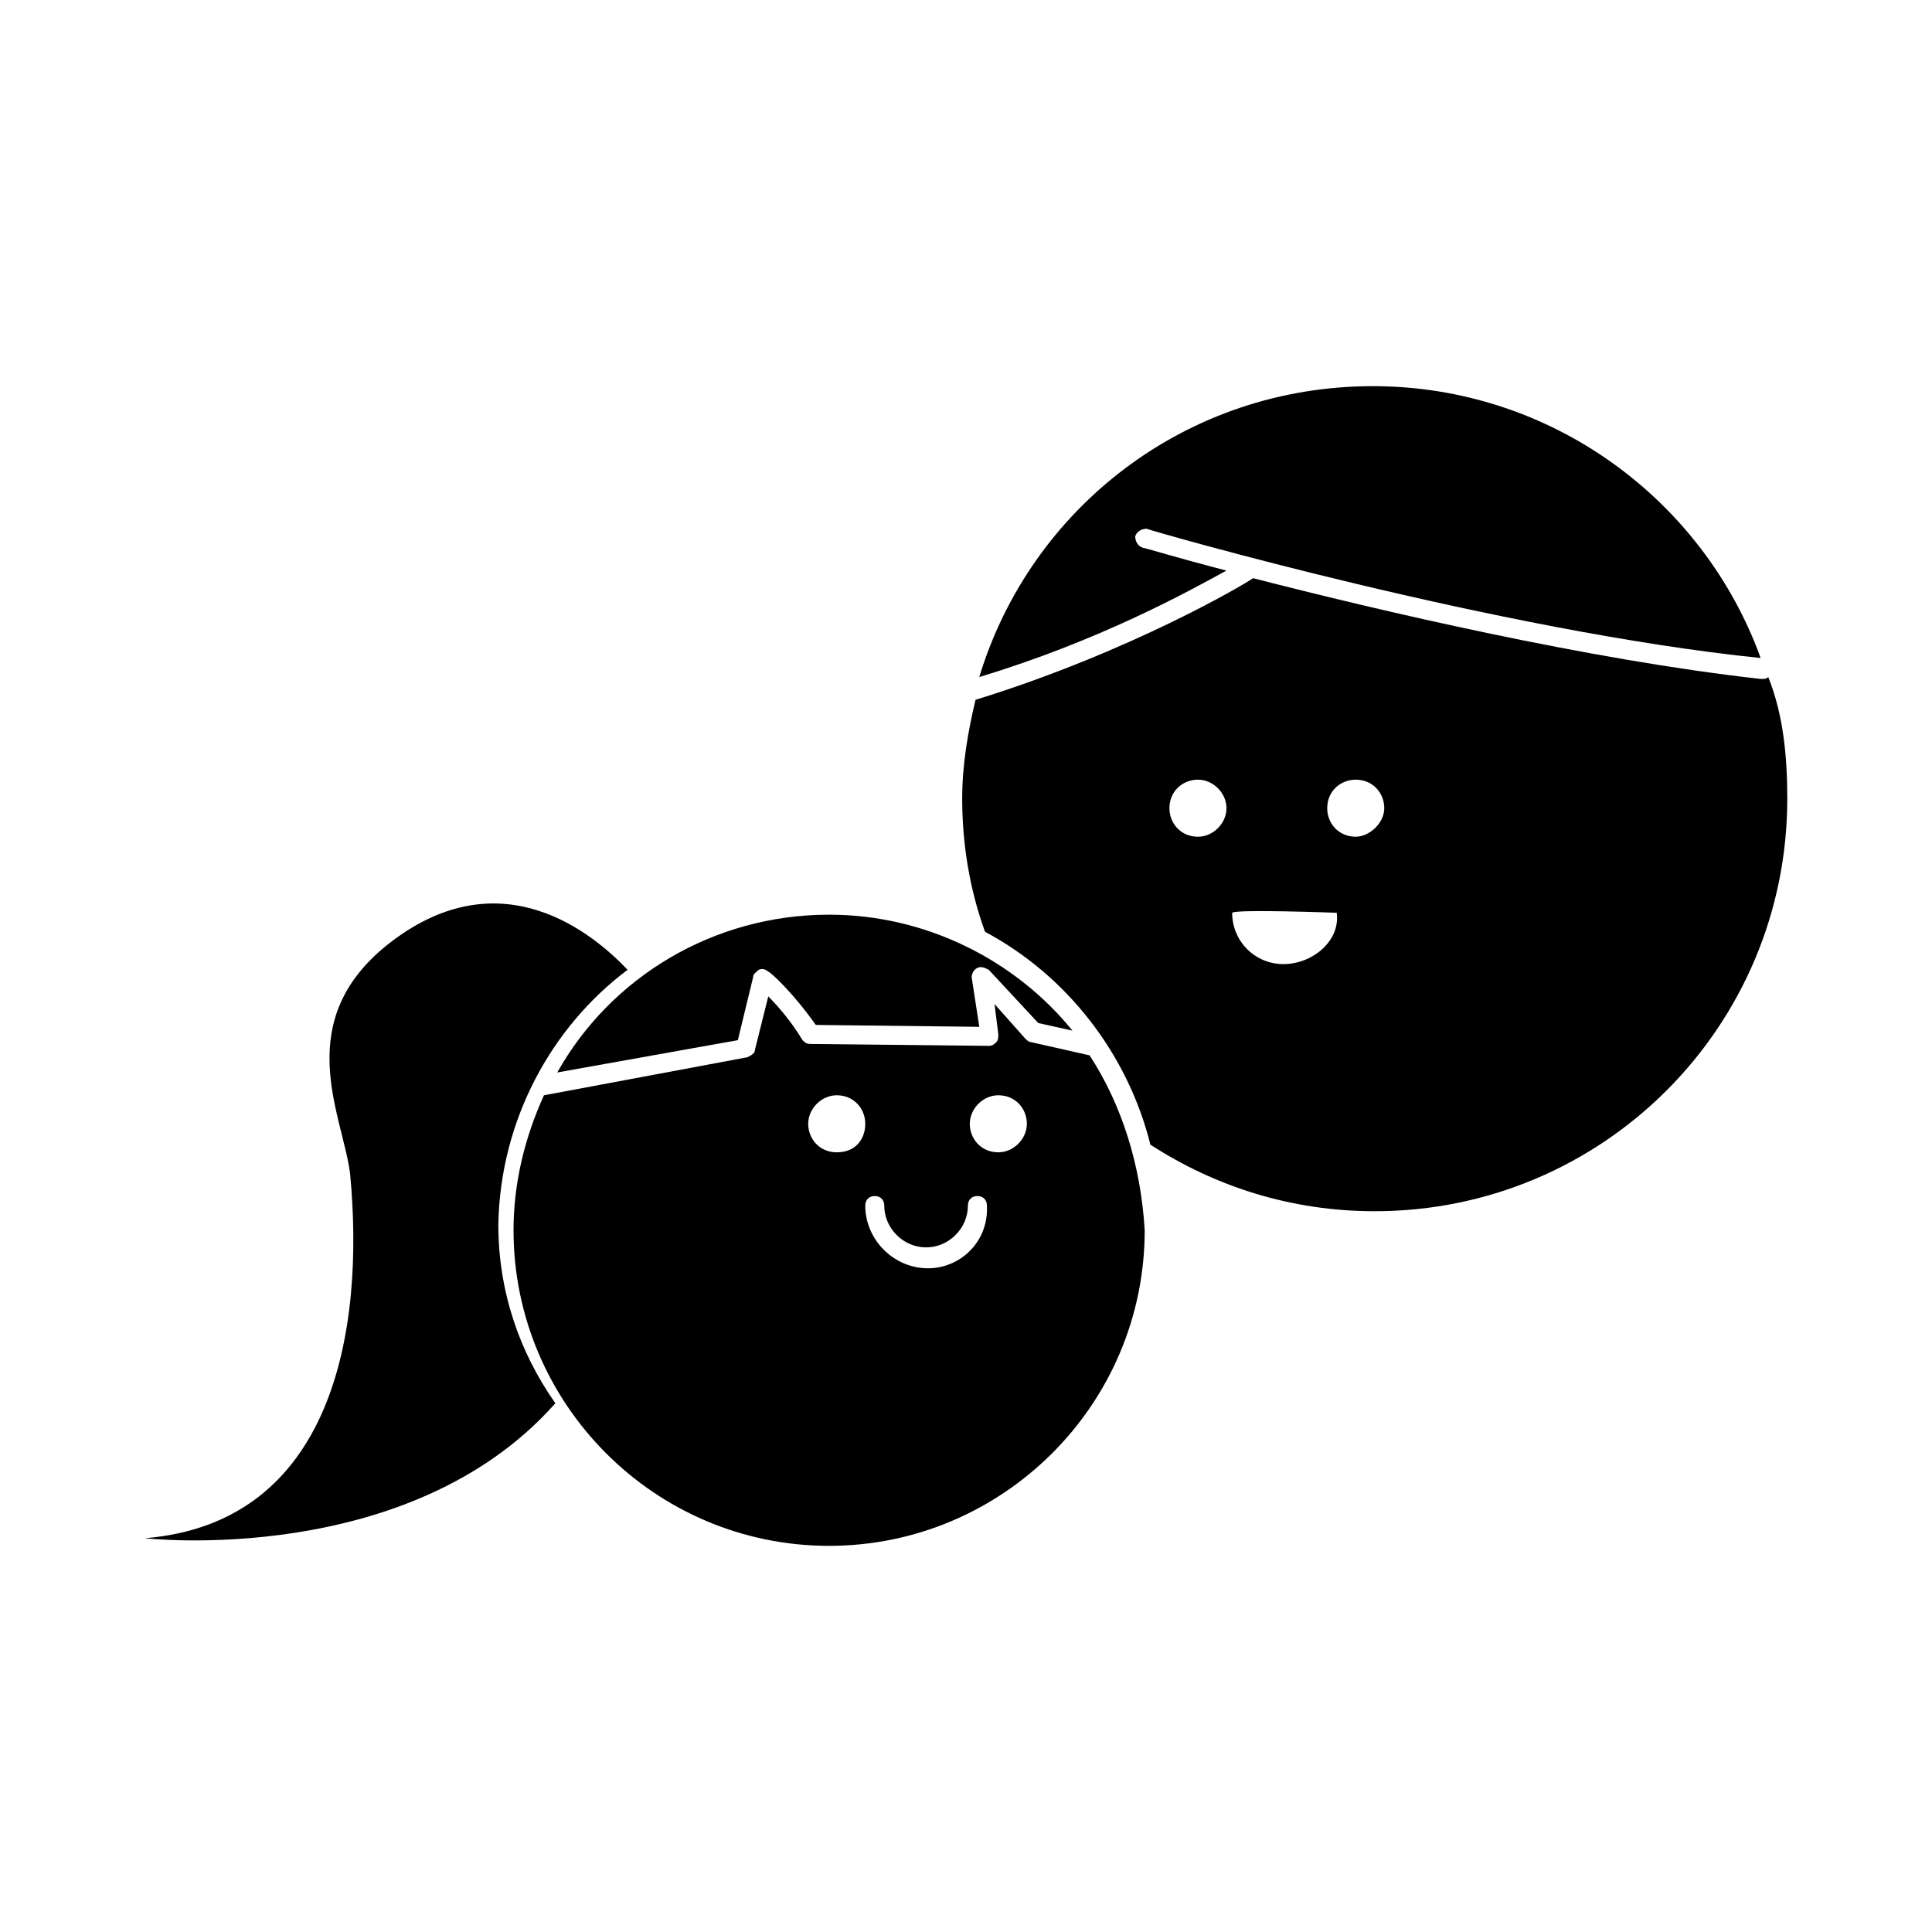
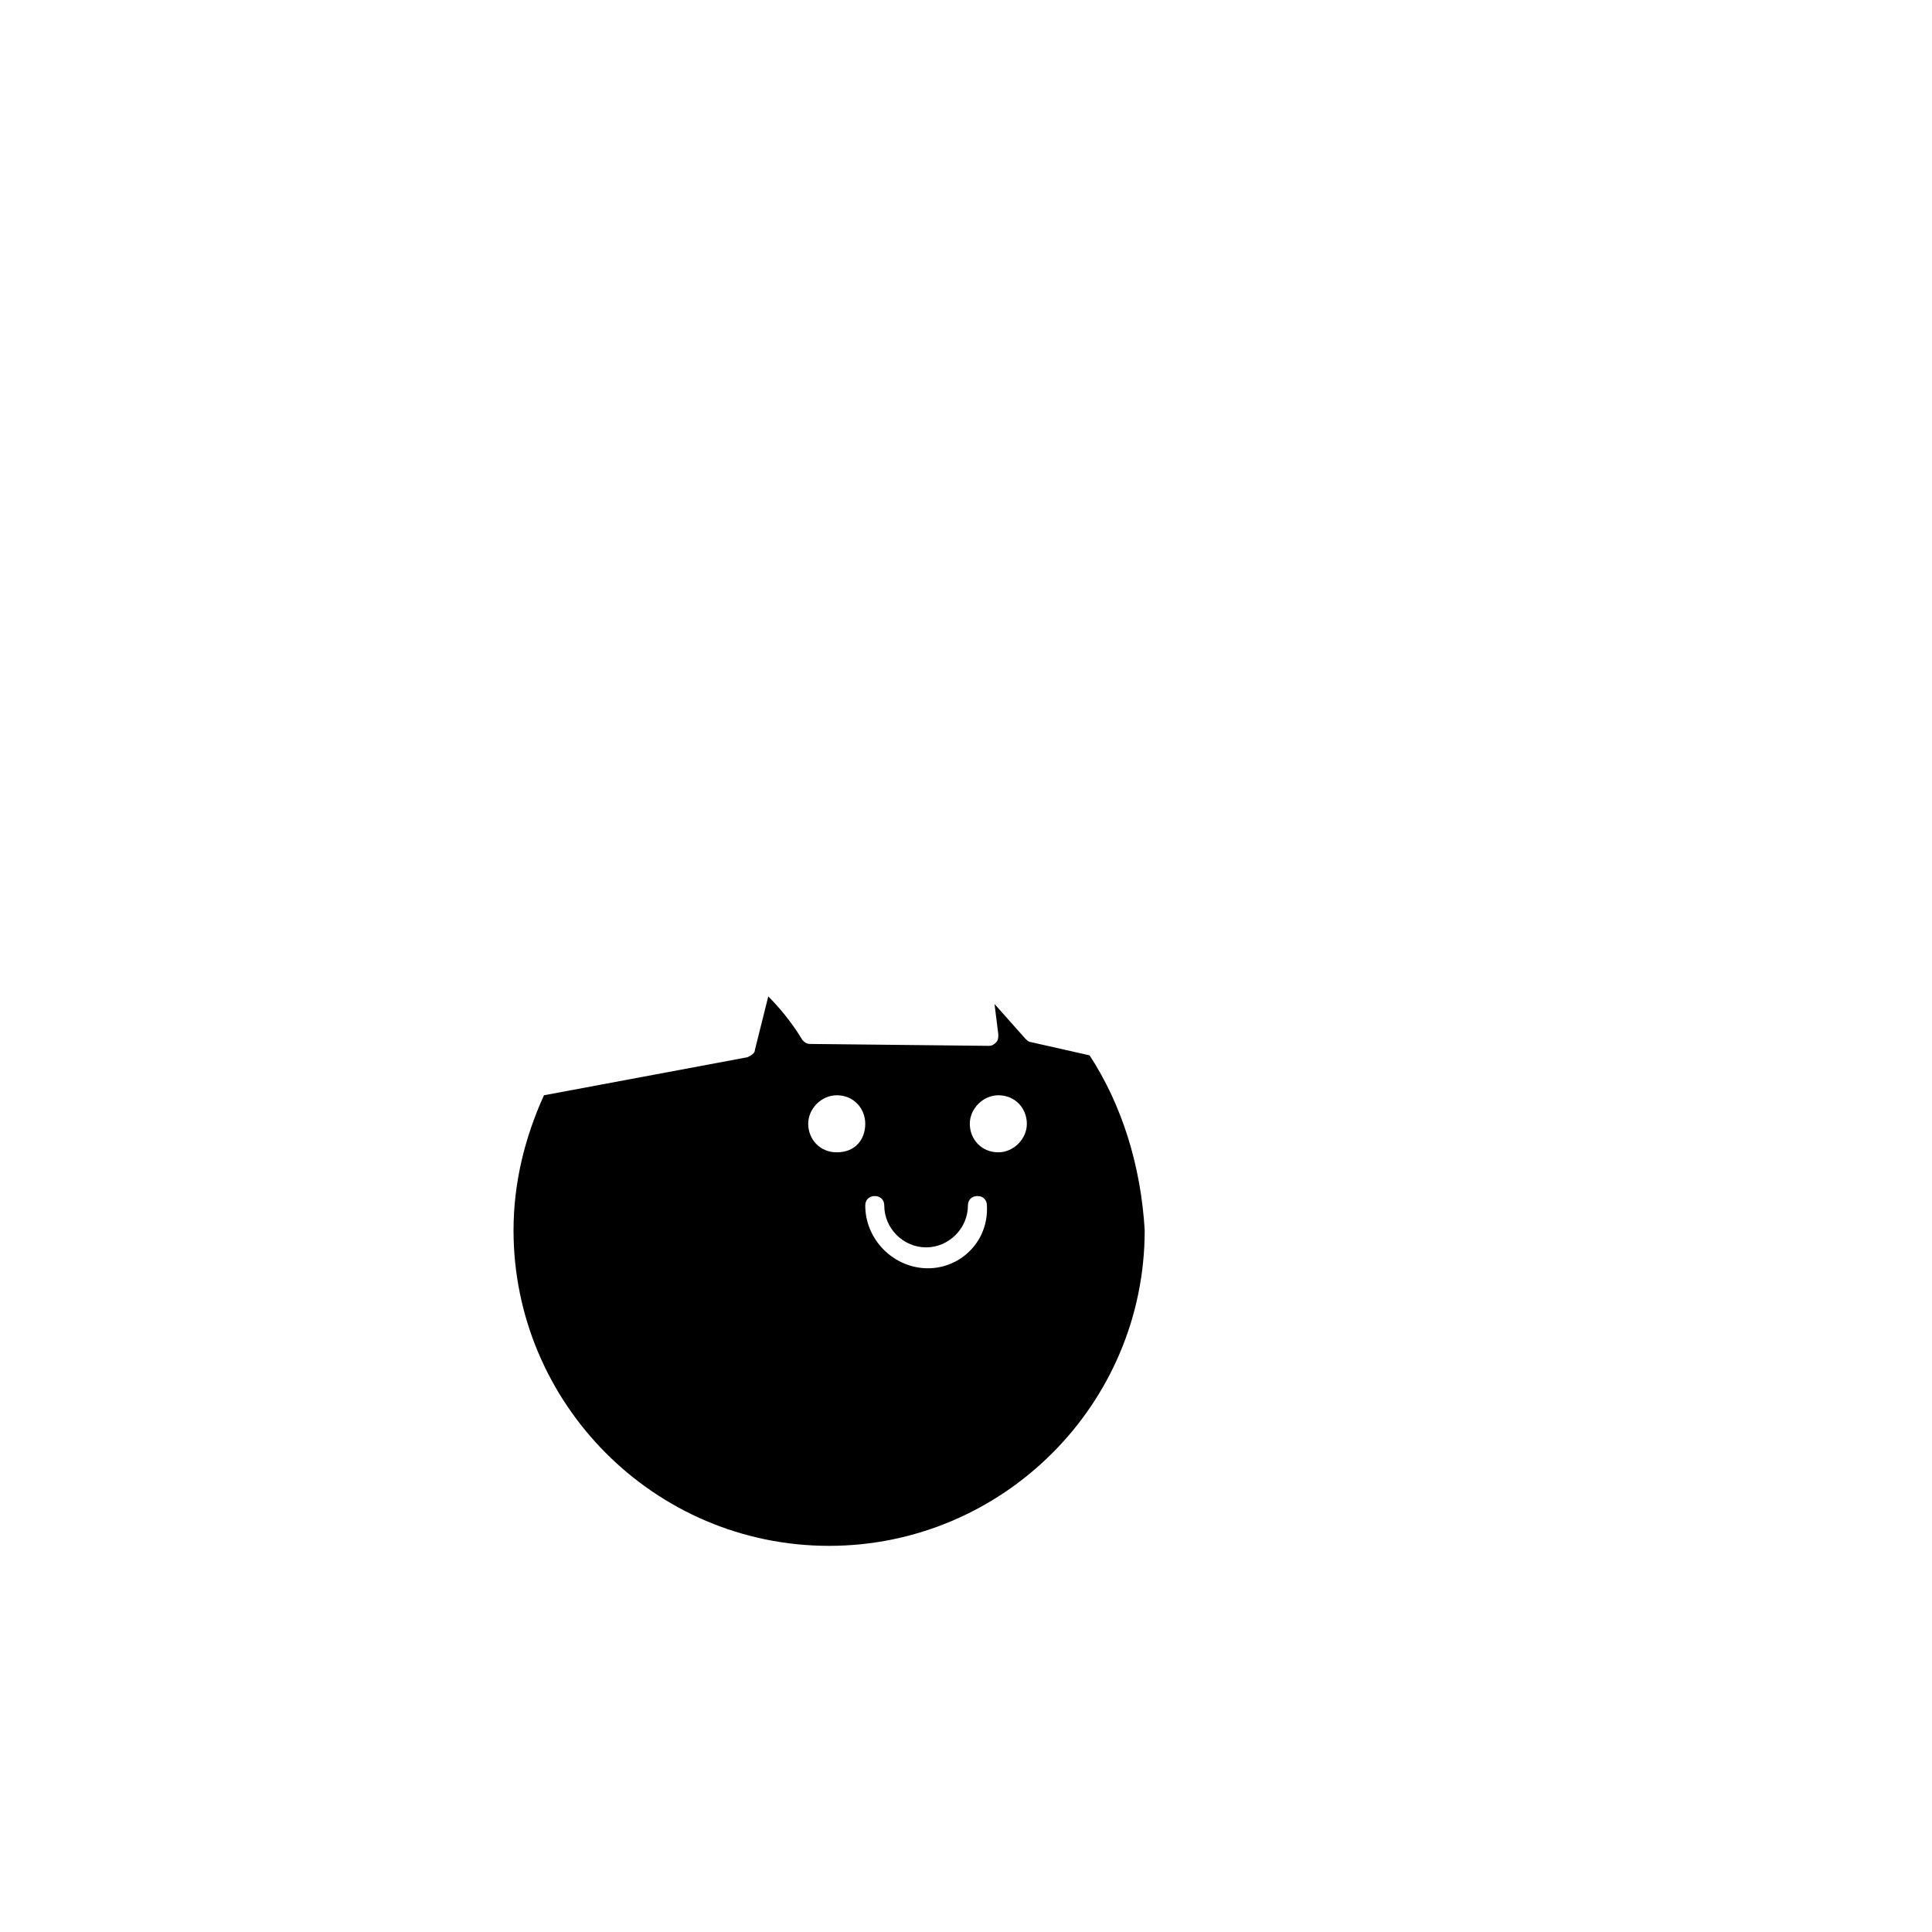
<svg xmlns="http://www.w3.org/2000/svg" fill="#000000" width="800px" height="800px" version="1.1" viewBox="144 144 512 512">
  <g>
-     <path d="m310.32 401.01c-9.07-9.574-33.25-29.727-62.473-7.559-27.207 20.656-13.098 45.848-11.082 61.465 4.031 41.816-4.535 92.699-54.41 96.73 0 0 70.031 8.062 108.82-35.77-9.574-13.602-15.113-29.727-15.113-47.359 0.5-27.707 14.102-52.395 34.254-67.508z" />
-     <path d="m469.02 295.21c-13.602-3.527-21.664-6.047-22.168-6.047-1.512-0.504-2.016-2.016-2.016-3.023 0.504-1.512 2.016-2.016 3.023-2.016 1.008 0.504 93.707 27.207 162.73 34.258-15.113-41.816-55.418-72.043-102.78-72.043-49.375 0-90.688 32.242-104.29 77.082 31.742-9.57 55.422-22.672 65.496-28.211z" />
-     <path d="m612.61 323.42c-0.504 0.504-1.008 0.504-1.512 0.504h-0.504c-45.344-5.039-101.27-18.137-134.52-26.703-2.016 1.512-32.746 19.648-73.555 32.242-2.016 8.566-3.527 17.129-3.527 26.199 0 12.09 2.016 24.184 6.047 35.266 21.664 11.586 37.785 32.242 43.832 56.426 17.129 11.082 37.281 17.633 59.449 17.633 60.457 0 109.33-48.871 109.33-109.33-0.004-11.078-1.012-22.16-5.043-32.238zm-151.14 42.32c-4.535 0-7.559-3.527-7.559-7.559 0-4.535 3.527-7.559 7.559-7.559s7.559 3.527 7.559 7.559c-0.004 4.031-3.531 7.559-7.559 7.559zm22.668 33.758c-7.559 0-13.602-6.047-13.602-13.602 1.008-1.008 27.711 0 27.711 0 1.008 7.555-6.551 13.602-14.109 13.602zm19.148-33.758c-4.535 0-7.559-3.527-7.559-7.559 0-4.535 3.527-7.559 7.559-7.559 4.535 0 7.559 3.527 7.559 7.559-0.004 4.031-4.035 7.559-7.559 7.559z" />
-     <path d="m339.54 419.65 4.031-16.625c0-1.008 1.008-1.512 1.512-2.016 1.008-0.504 2.016 0 2.519 0.504 0.504 0 6.551 5.543 12.594 14.105l43.328 0.504-2.016-13.098c0-1.008 0.504-2.016 1.512-2.519 1.008-0.504 2.016 0 3.023 0.504l13.098 14.105 9.07 2.016c-15.113-18.641-38.793-30.73-64.488-30.73-30.73 0-57.938 16.625-72.043 41.816z" />
-     <path d="m432.75 423.68-15.617-3.527c-0.504 0-1.008-0.504-1.512-1.008l-8.062-9.07 1.008 8.062c0 0.504 0 1.512-0.504 2.016-0.504 0.504-1.008 1.008-2.016 1.008l-47.359-0.504c-1.008 0-1.512-0.504-2.016-1.008-3.023-5.039-6.551-9.07-9.07-11.586l-3.527 14.105c0 1.008-1.008 1.512-2.016 2.016l-53.906 10.078c-5.039 11.082-8.062 23.176-8.062 35.77 0 45.848 37.281 83.633 83.633 83.633 45.848 0 83.633-37.281 83.633-83.633-1.004-17.129-6.039-33.25-14.605-46.352zm-67.008 25.695c-4.535 0-7.559-3.527-7.559-7.559s3.527-7.559 7.559-7.559c4.535 0 7.559 3.527 7.559 7.559s-2.519 7.559-7.559 7.559zm24.184 30.734c-9.07 0-16.625-7.559-16.625-16.625 0-1.512 1.008-2.519 2.519-2.519 1.512 0 2.519 1.008 2.519 2.519 0 6.047 5.039 11.082 11.082 11.082 6.047 0 11.082-5.039 11.082-11.082 0-1.512 1.008-2.519 2.519-2.519s2.519 1.008 2.519 2.519c0.504 9.57-7.051 16.625-15.617 16.625zm18.641-30.734c-4.535 0-7.559-3.527-7.559-7.559s3.527-7.559 7.559-7.559c4.535 0 7.559 3.527 7.559 7.559s-3.527 7.559-7.559 7.559z" />
+     <path d="m432.75 423.68-15.617-3.527c-0.504 0-1.008-0.504-1.512-1.008l-8.062-9.07 1.008 8.062c0 0.504 0 1.512-0.504 2.016-0.504 0.504-1.008 1.008-2.016 1.008l-47.359-0.504c-1.008 0-1.512-0.504-2.016-1.008-3.023-5.039-6.551-9.07-9.07-11.586l-3.527 14.105c0 1.008-1.008 1.512-2.016 2.016l-53.906 10.078c-5.039 11.082-8.062 23.176-8.062 35.77 0 45.848 37.281 83.633 83.633 83.633 45.848 0 83.633-37.281 83.633-83.633-1.004-17.129-6.039-33.25-14.605-46.352zm-67.008 25.695c-4.535 0-7.559-3.527-7.559-7.559s3.527-7.559 7.559-7.559c4.535 0 7.559 3.527 7.559 7.559s-2.519 7.559-7.559 7.559zm24.184 30.734c-9.07 0-16.625-7.559-16.625-16.625 0-1.512 1.008-2.519 2.519-2.519 1.512 0 2.519 1.008 2.519 2.519 0 6.047 5.039 11.082 11.082 11.082 6.047 0 11.082-5.039 11.082-11.082 0-1.512 1.008-2.519 2.519-2.519s2.519 1.008 2.519 2.519c0.504 9.57-7.051 16.625-15.617 16.625zm18.641-30.734c-4.535 0-7.559-3.527-7.559-7.559s3.527-7.559 7.559-7.559c4.535 0 7.559 3.527 7.559 7.559s-3.527 7.559-7.559 7.559" />
  </g>
</svg>